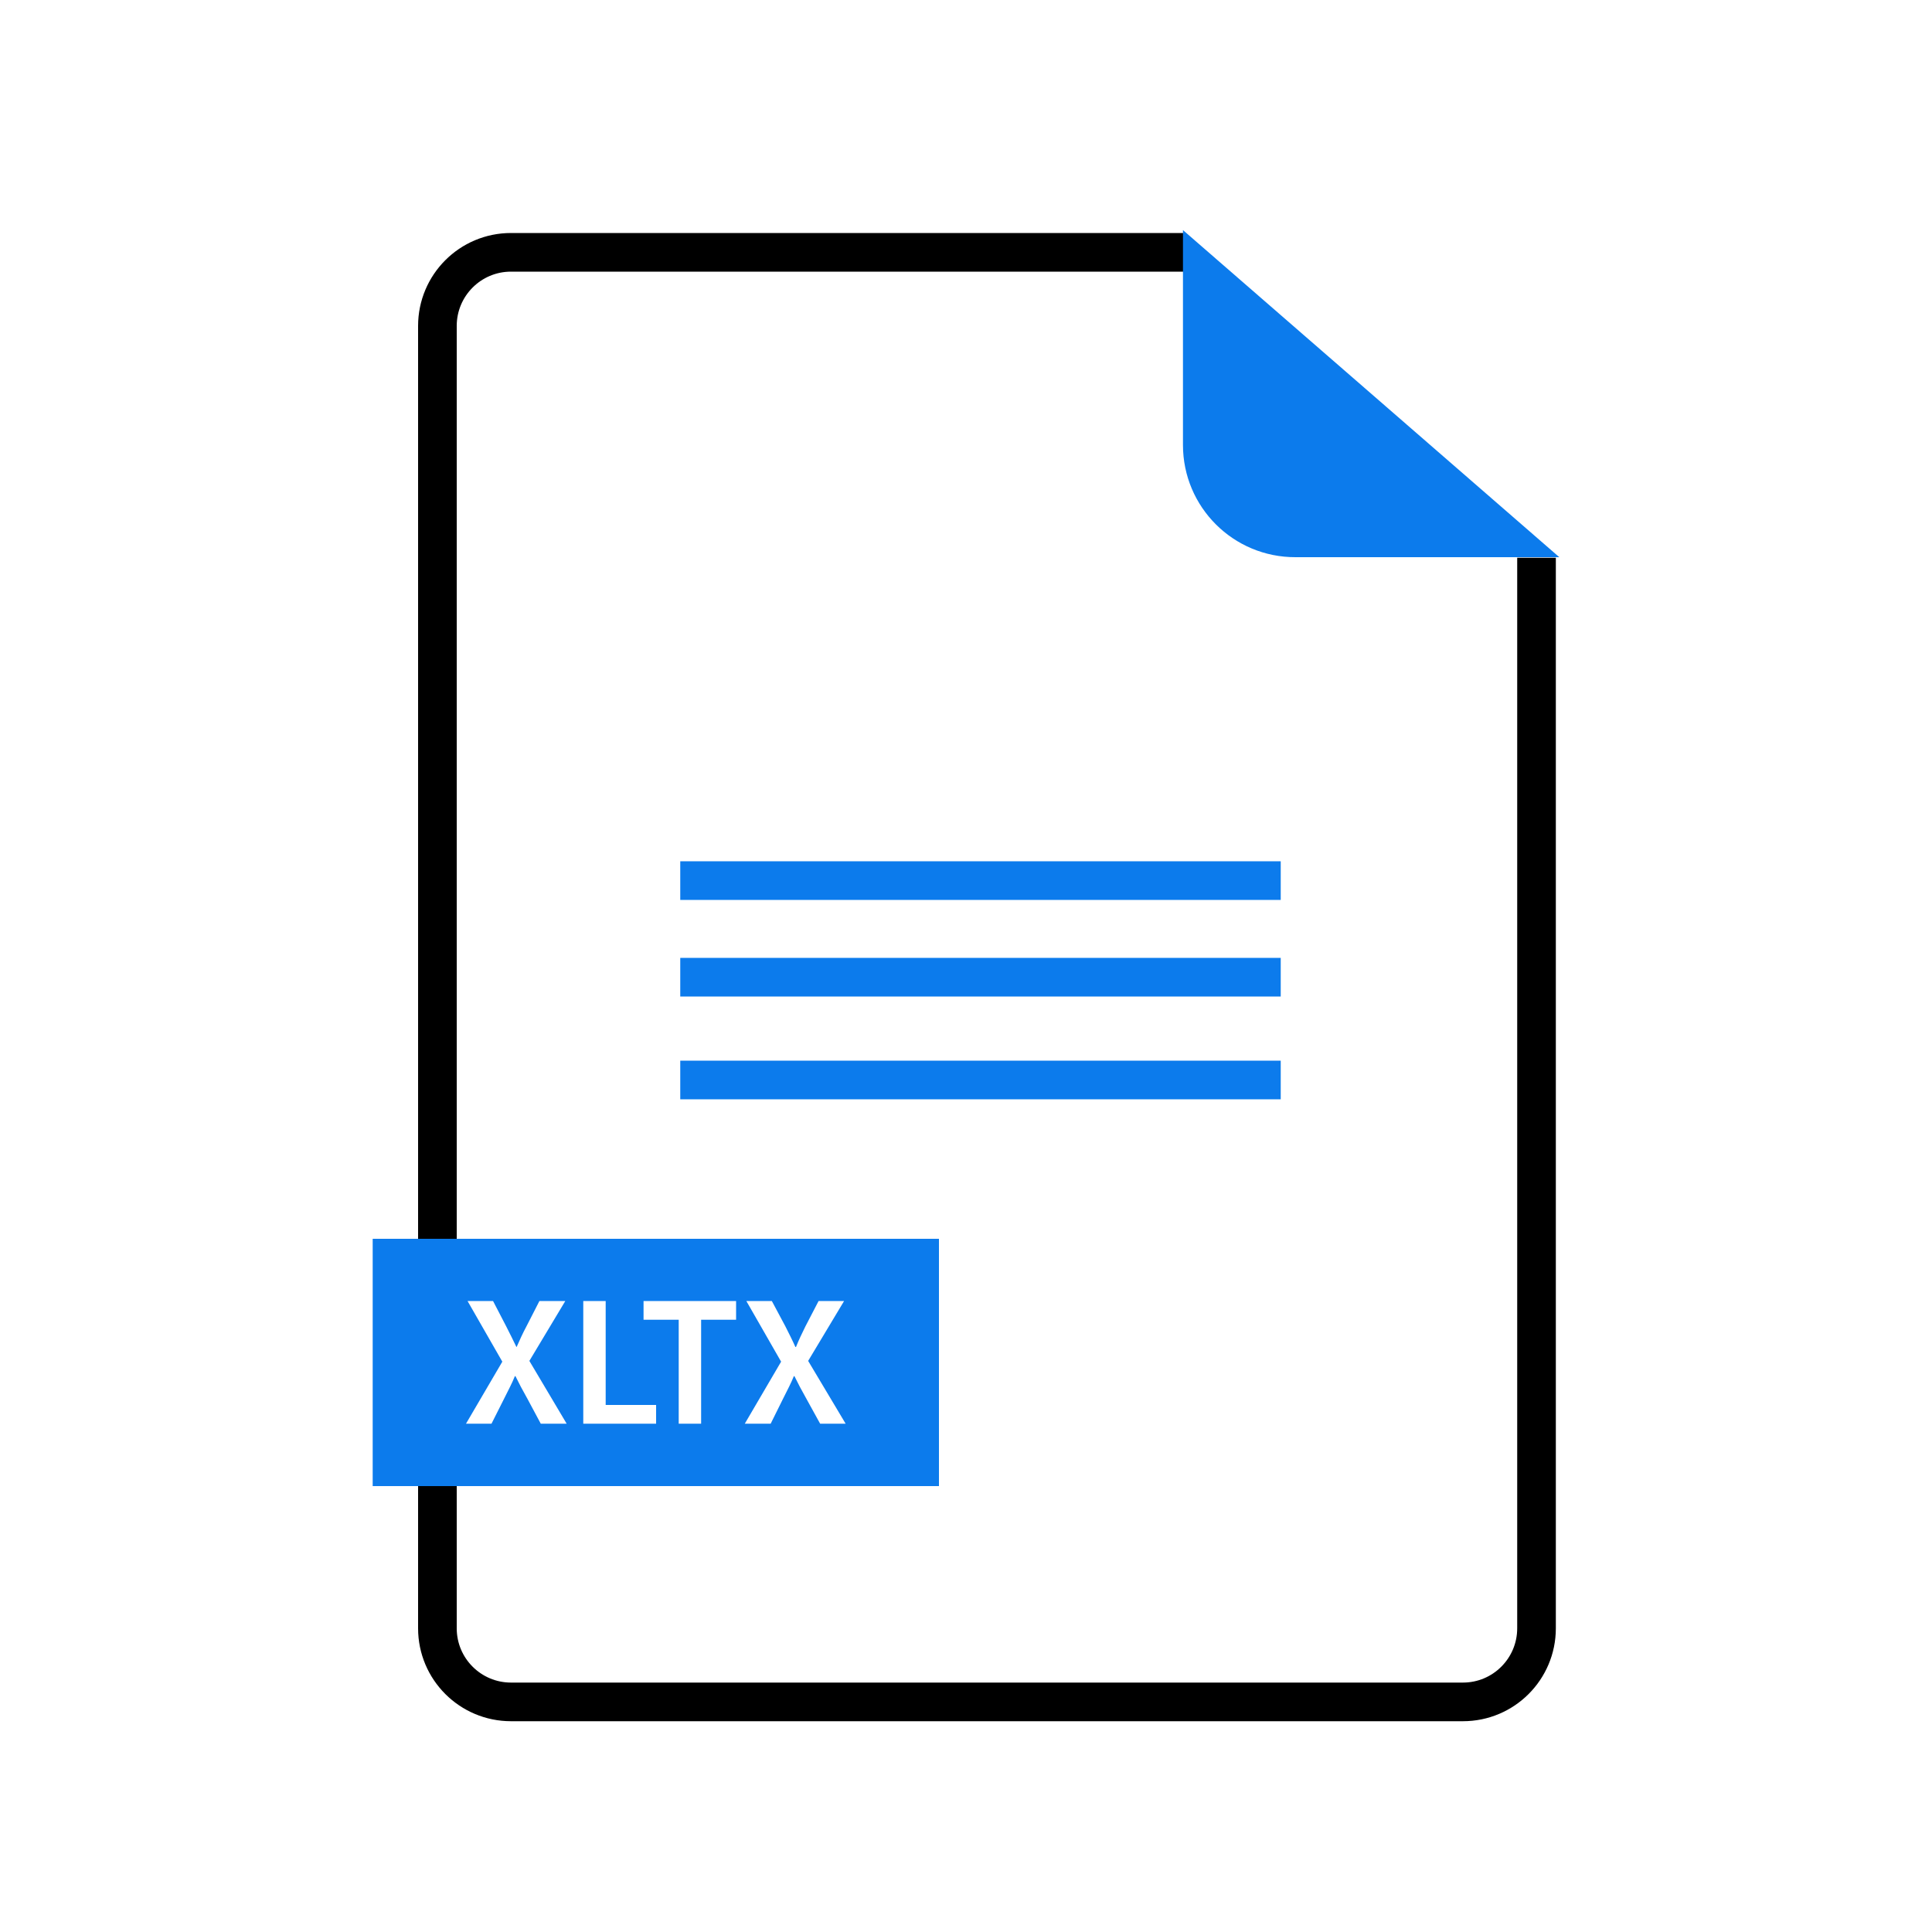
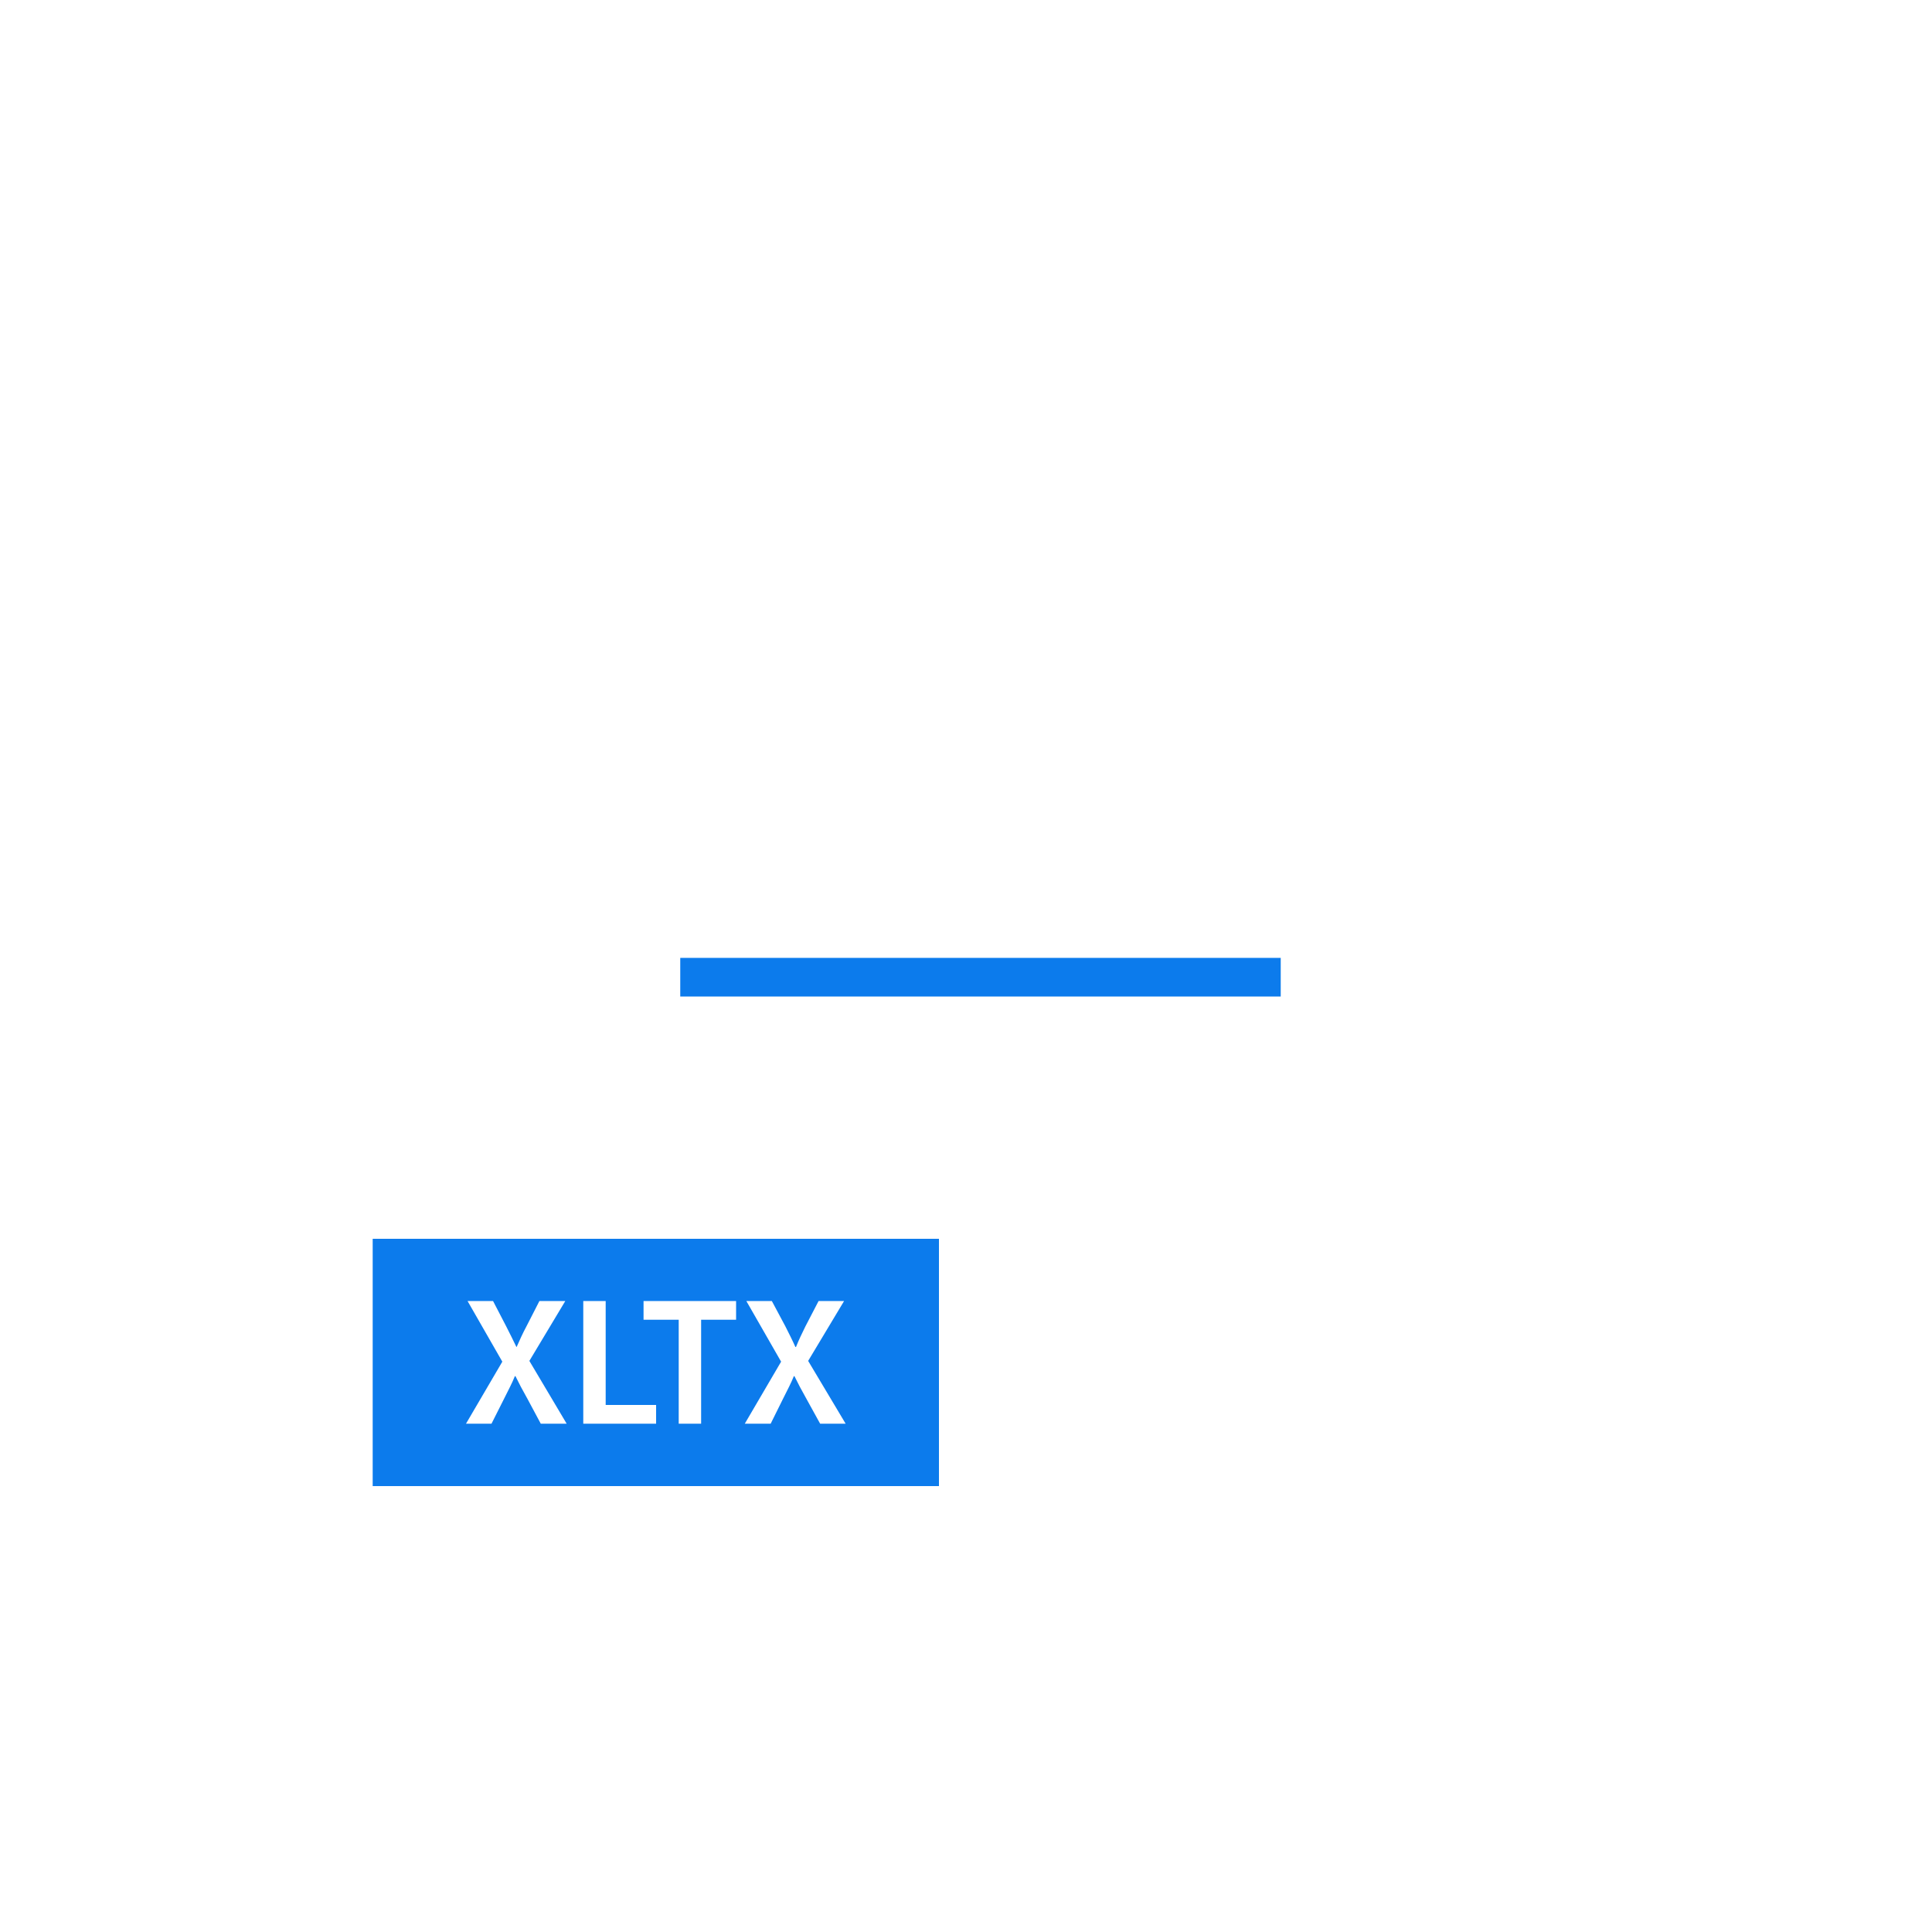
<svg xmlns="http://www.w3.org/2000/svg" id="xltx" viewBox="0 0 100 100">
  <g>
-     <line x1="35.21" y1="45.58" x2="66.29" y2="45.58" fill="none" stroke="#0c7bec" stroke-miterlimit="10" stroke-width="2" />
    <line x1="35.21" y1="50.58" x2="66.29" y2="50.58" fill="none" stroke="#0c7bec" stroke-miterlimit="10" stroke-width="2" />
-     <line x1="35.21" y1="55.9" x2="66.29" y2="55.9" fill="none" stroke="#0c7bec" stroke-miterlimit="10" stroke-width="2" />
  </g>
  <g>
-     <path d="m61.33,13.06H26.45c-2.11,0-3.81,1.71-3.81,3.81v67.41c0,2.11,1.71,3.81,3.81,3.81h49.27c2.11,0,3.81-1.71,3.81-3.81V28.87" fill="none" stroke="#000" stroke-miterlimit="10" stroke-width="2" />
-     <path d="m61.23,23.02v-11.11s19.48,16.93,19.48,16.93h-13.65c-3.22.01-5.83-2.59-5.83-5.81Z" fill="#0c7bec" />
-   </g>
+     </g>
  <path d="m19.29,64.12v12.8h29.31v-12.8h-29.31Zm8.7,9.57l-.68-1.27c-.27-.48-.45-.82-.63-1.19h-.03c-.15.37-.33.71-.57,1.19l-.64,1.27h-1.32l1.88-3.21-1.8-3.14h1.32l.68,1.31c.2.4.36.71.53,1.07h.01c.18-.4.3-.68.51-1.07l.67-1.31h1.34l-1.86,3.1,1.93,3.25h-1.34Zm5.97,0h-3.77v-6.35h1.16v5.38h2.61v.97Zm4.15-5.38h-1.82v5.38h-1.16v-5.38h-1.82v-.97h4.79v.97Zm4.34,5.38l-.7-1.27c-.27-.48-.45-.82-.63-1.19h-.03c-.15.37-.33.71-.57,1.19l-.63,1.27h-1.34l1.88-3.21-1.8-3.14h1.32l.7,1.31c.2.4.36.71.52,1.07h.03c.16-.4.3-.68.49-1.07l.68-1.31h1.32l-1.86,3.1,1.94,3.25h-1.34Z" fill="#0c7bec" />
</svg>